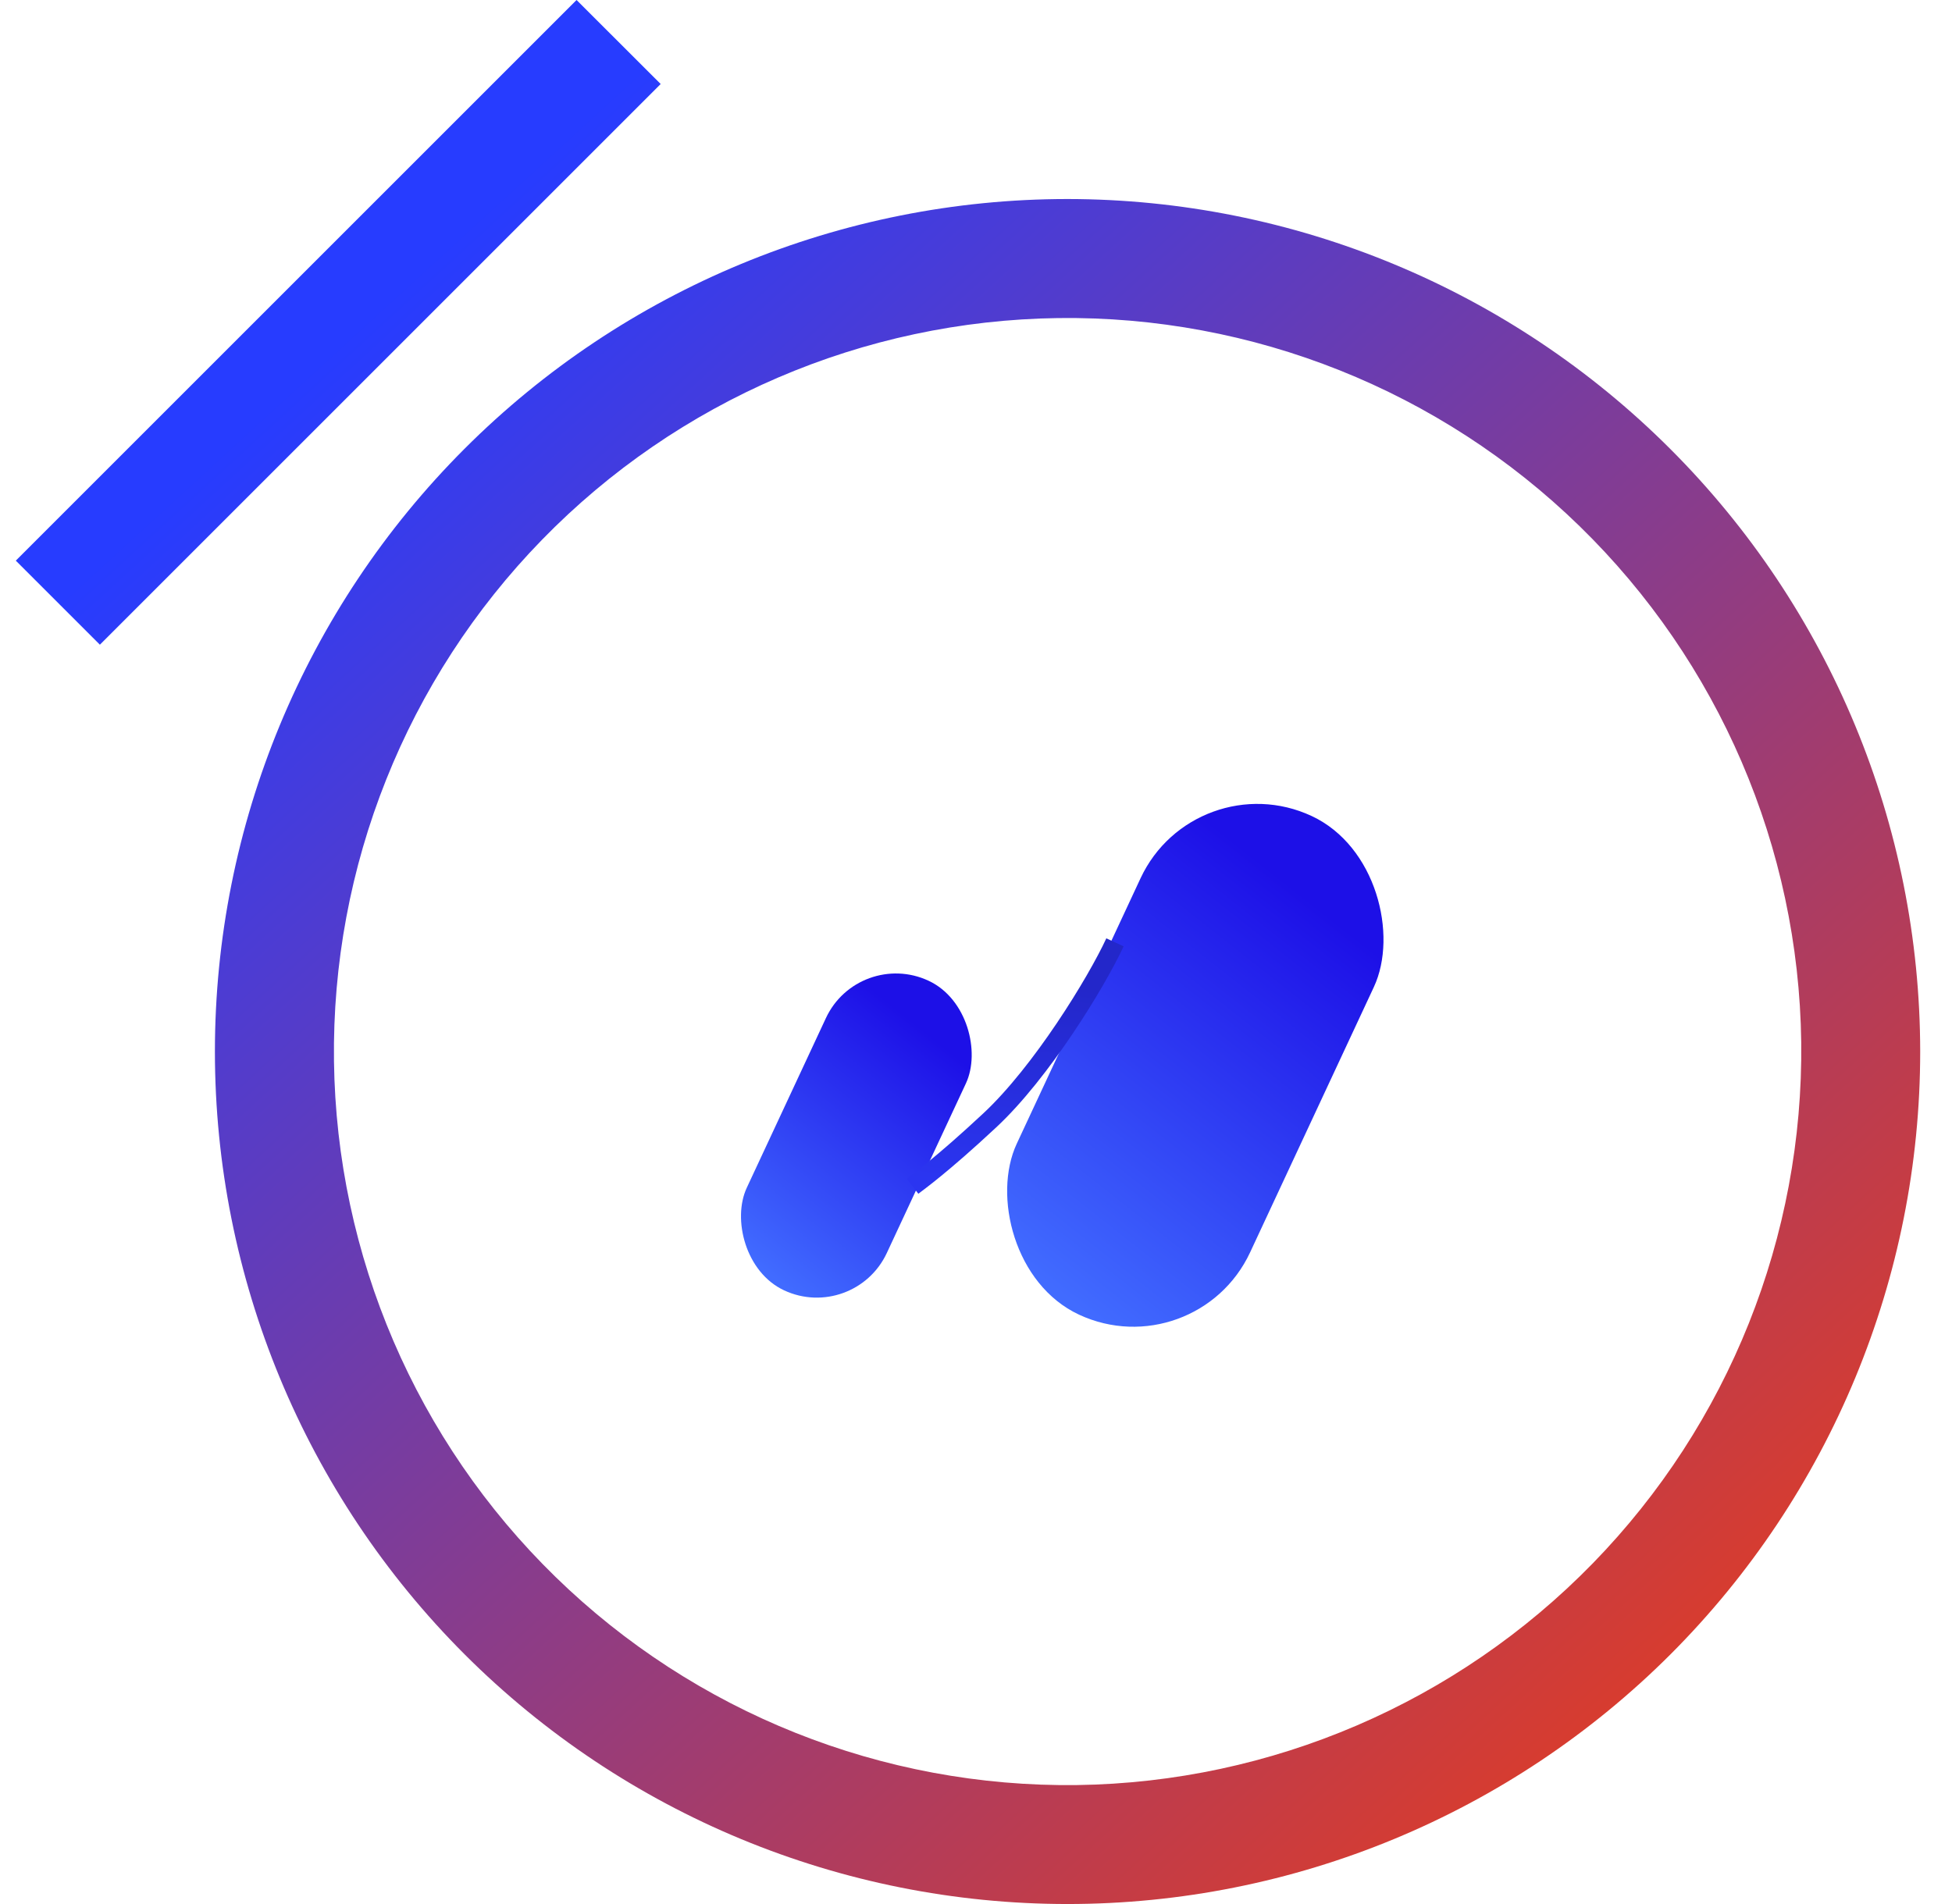
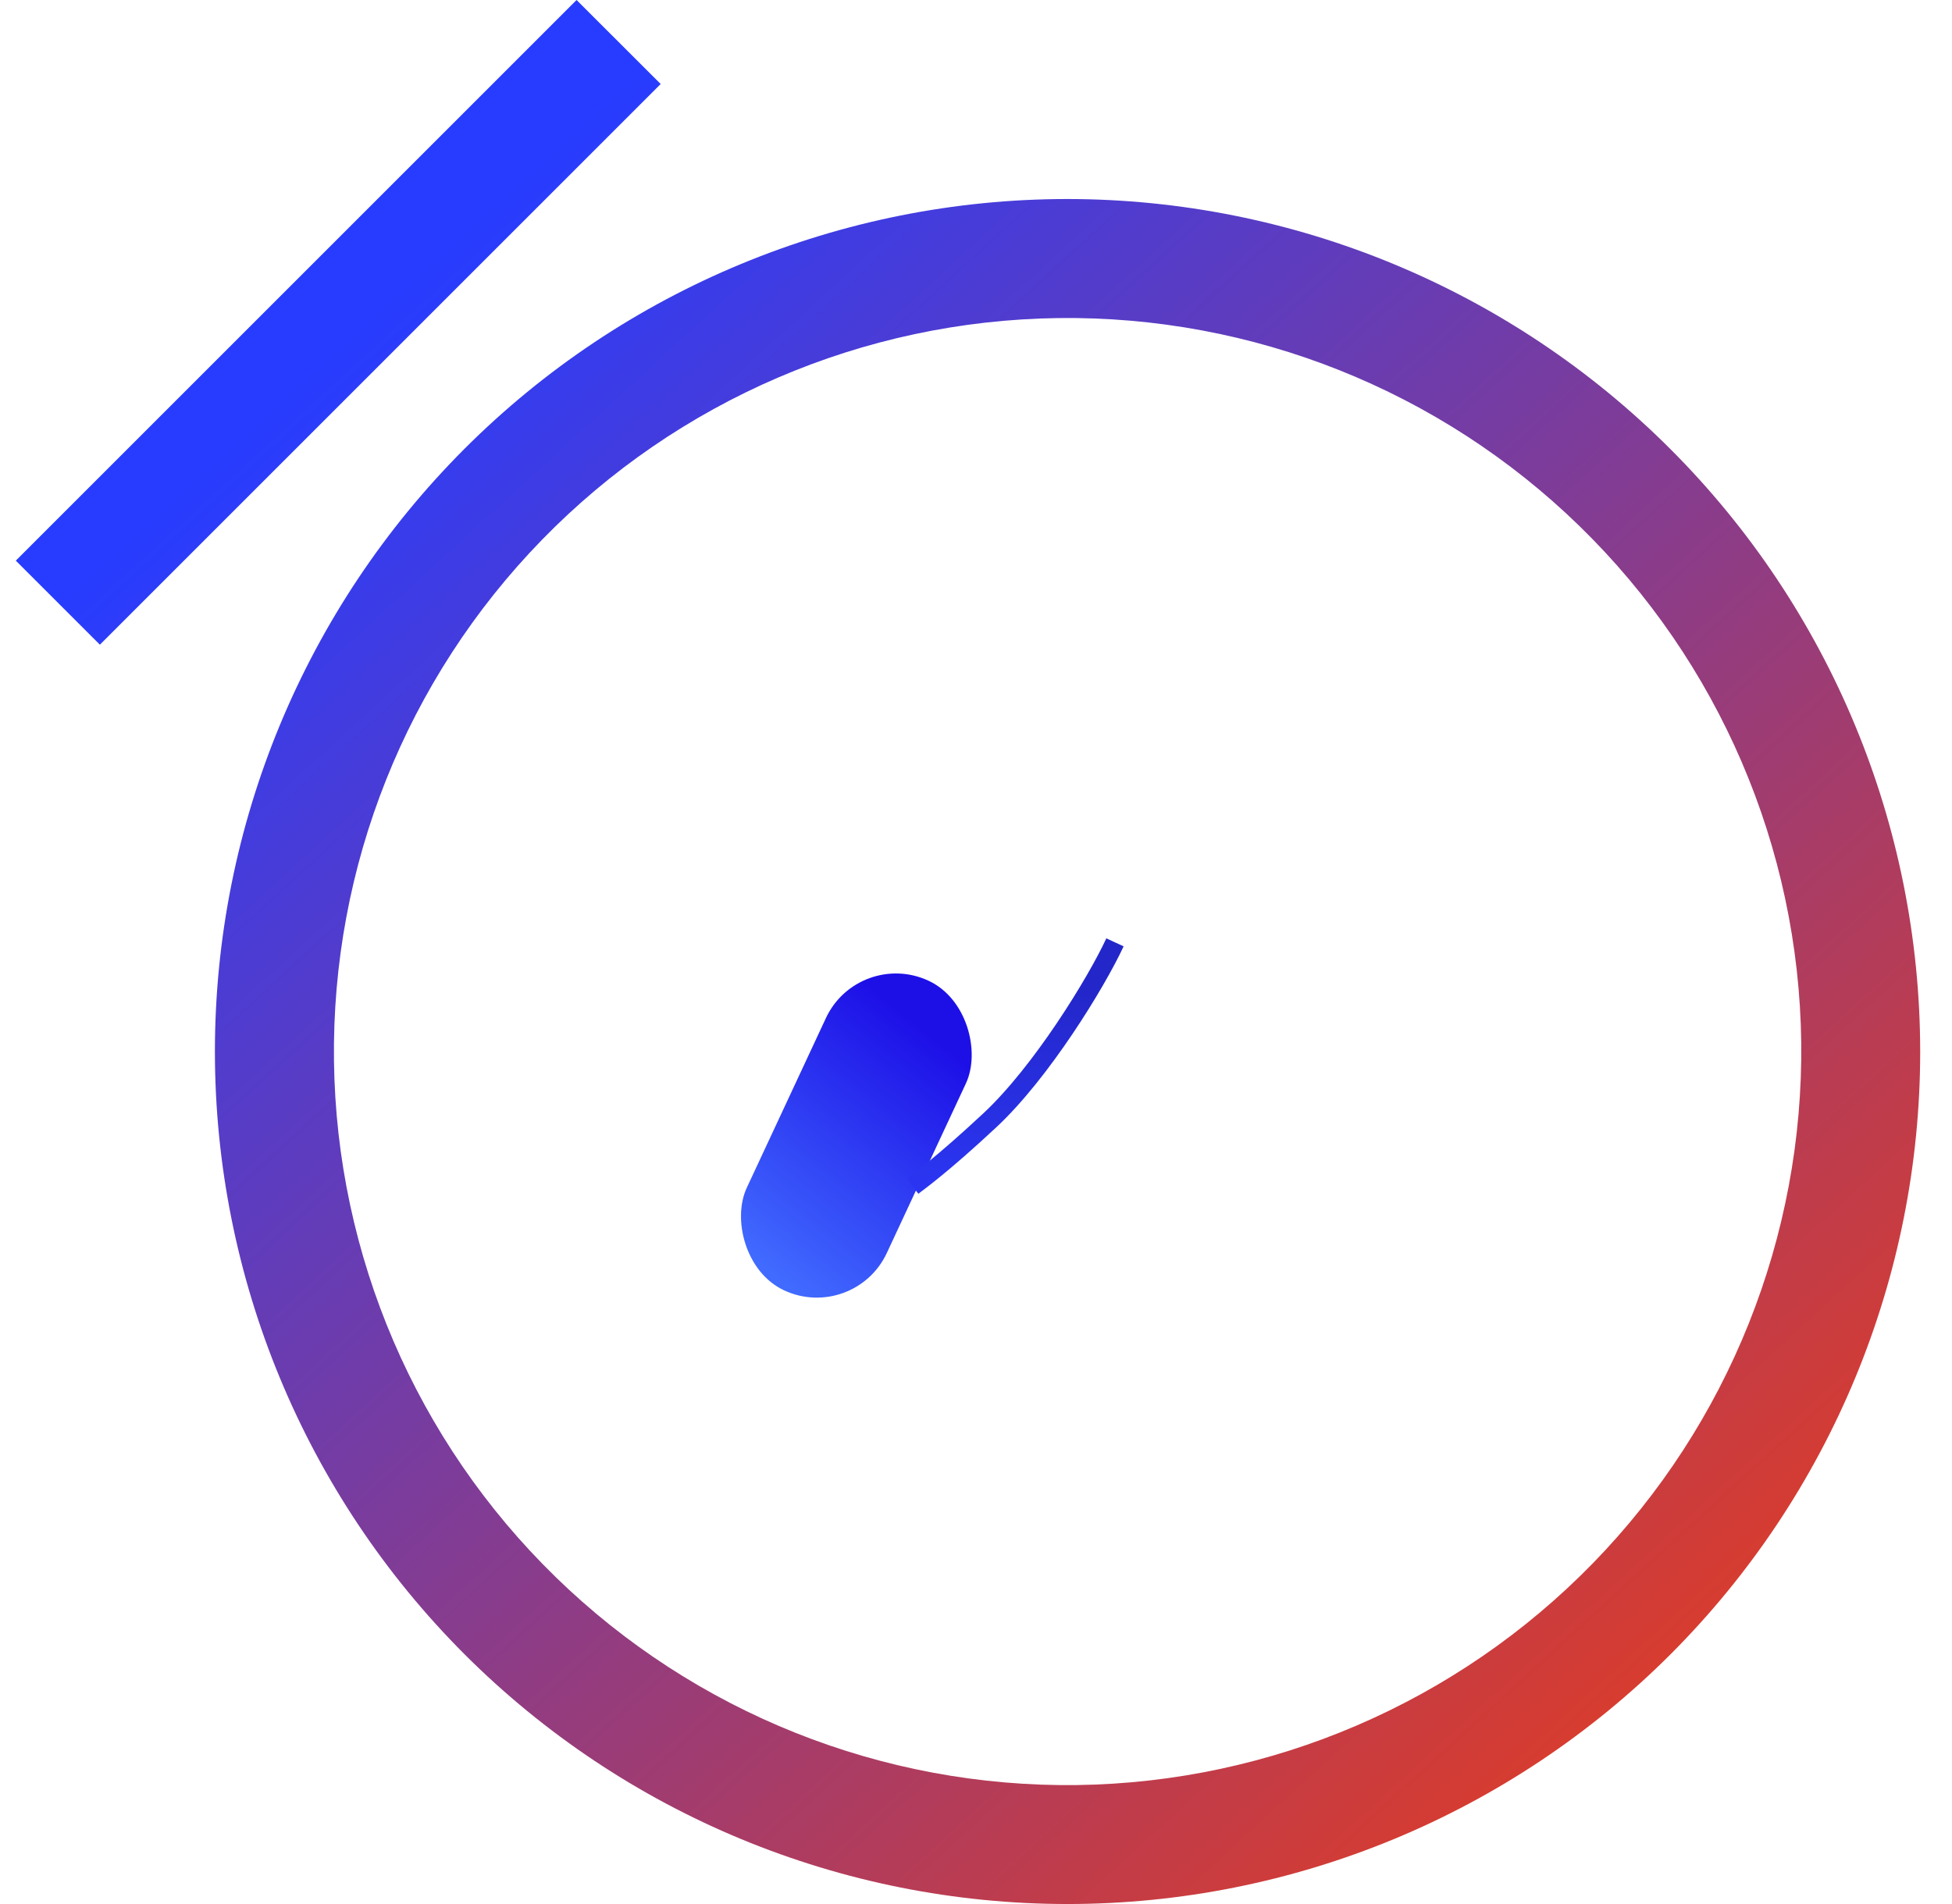
<svg xmlns="http://www.w3.org/2000/svg" width="41" height="40" viewBox="0 0 41 40" fill="none">
-   <path d="M22.423 4.181C17.673 4.181 13.118 6.067 9.759 9.426C6.4 12.785 4.514 17.34 4.514 22.09C4.514 26.84 6.4 31.395 9.759 34.755C13.118 38.113 17.673 40 22.423 40C27.172 40 31.728 38.113 35.087 34.755C38.445 31.395 40.332 26.84 40.332 22.09C40.328 17.341 38.44 12.788 35.082 9.431C31.724 6.073 27.172 4.185 22.423 4.181ZM22.623 37.502V37.501C18.536 37.554 14.596 35.981 11.669 33.129C8.742 30.277 7.068 26.378 7.015 22.292C6.962 18.204 8.534 14.264 11.387 11.337C14.239 8.41 18.137 6.736 22.224 6.682C26.31 6.629 30.25 8.201 33.178 11.054C36.105 13.906 37.78 17.804 37.833 21.891C37.882 25.977 36.308 29.915 33.456 32.842C30.604 35.768 26.709 37.444 22.622 37.501L22.623 37.502ZM13.877 1.765L2.098 13.544L0.332 11.778L12.11 -0L13.877 1.765Z" fill="url(#paint0_linear_302_19280)" />
-   <rect x="25.099" y="16" width="5.407" height="11.559" rx="2.704" transform="rotate(25 25.099 16)" fill="url(#paint1_linear_302_19280)" />
+   <path d="M22.423 4.181C17.673 4.181 13.118 6.067 9.759 9.426C6.4 12.785 4.514 17.34 4.514 22.09C4.514 26.84 6.4 31.395 9.759 34.755C13.118 38.113 17.673 40 22.423 40C27.172 40 31.728 38.113 35.087 34.755C38.445 31.395 40.332 26.84 40.332 22.09C40.328 17.341 38.44 12.788 35.082 9.431C31.724 6.073 27.172 4.185 22.423 4.181M22.623 37.502V37.501C18.536 37.554 14.596 35.981 11.669 33.129C8.742 30.277 7.068 26.378 7.015 22.292C6.962 18.204 8.534 14.264 11.387 11.337C14.239 8.41 18.137 6.736 22.224 6.682C26.31 6.629 30.25 8.201 33.178 11.054C36.105 13.906 37.78 17.804 37.833 21.891C37.882 25.977 36.308 29.915 33.456 32.842C30.604 35.768 26.709 37.444 22.622 37.501L22.623 37.502ZM13.877 1.765L2.098 13.544L0.332 11.778L12.11 -0L13.877 1.765Z" fill="url(#paint0_linear_302_19280)" />
  <rect x="18.033" y="19.918" width="3.245" height="7.177" rx="1.622" transform="rotate(25 18.033 19.918)" fill="url(#paint2_linear_302_19280)" />
  <path d="M23.419 19.797C23.026 20.645 21.874 22.526 20.789 23.537C19.782 24.476 19.292 24.824 19.167 24.92" stroke="url(#paint3_linear_302_19280)" stroke-width="0.4" />
  <defs>
    <linearGradient id="paint0_linear_302_19280" x1="10.082" y1="4.5" x2="42.582" y2="40" gradientUnits="userSpaceOnUse">
      <stop stop-color="#273CFF" />
      <stop offset="1" stop-color="#FF3C00" />
    </linearGradient>
    <linearGradient id="paint1_linear_302_19280" x1="29.084" y1="16.603" x2="26.594" y2="27.163" gradientUnits="userSpaceOnUse">
      <stop offset="0.104" stop-color="#1D10E7" />
      <stop offset="1" stop-color="#416BFF" />
    </linearGradient>
    <linearGradient id="paint2_linear_302_19280" x1="20.424" y1="20.292" x2="18.83" y2="26.824" gradientUnits="userSpaceOnUse">
      <stop offset="0.104" stop-color="#1D10E7" />
      <stop offset="1" stop-color="#416BFF" />
    </linearGradient>
    <linearGradient id="paint3_linear_302_19280" x1="21.797" y1="20.651" x2="21.19" y2="25.023" gradientUnits="userSpaceOnUse">
      <stop stop-color="#2327CA" />
      <stop offset="1" stop-color="#2B35F1" />
    </linearGradient>
  </defs>
</svg>